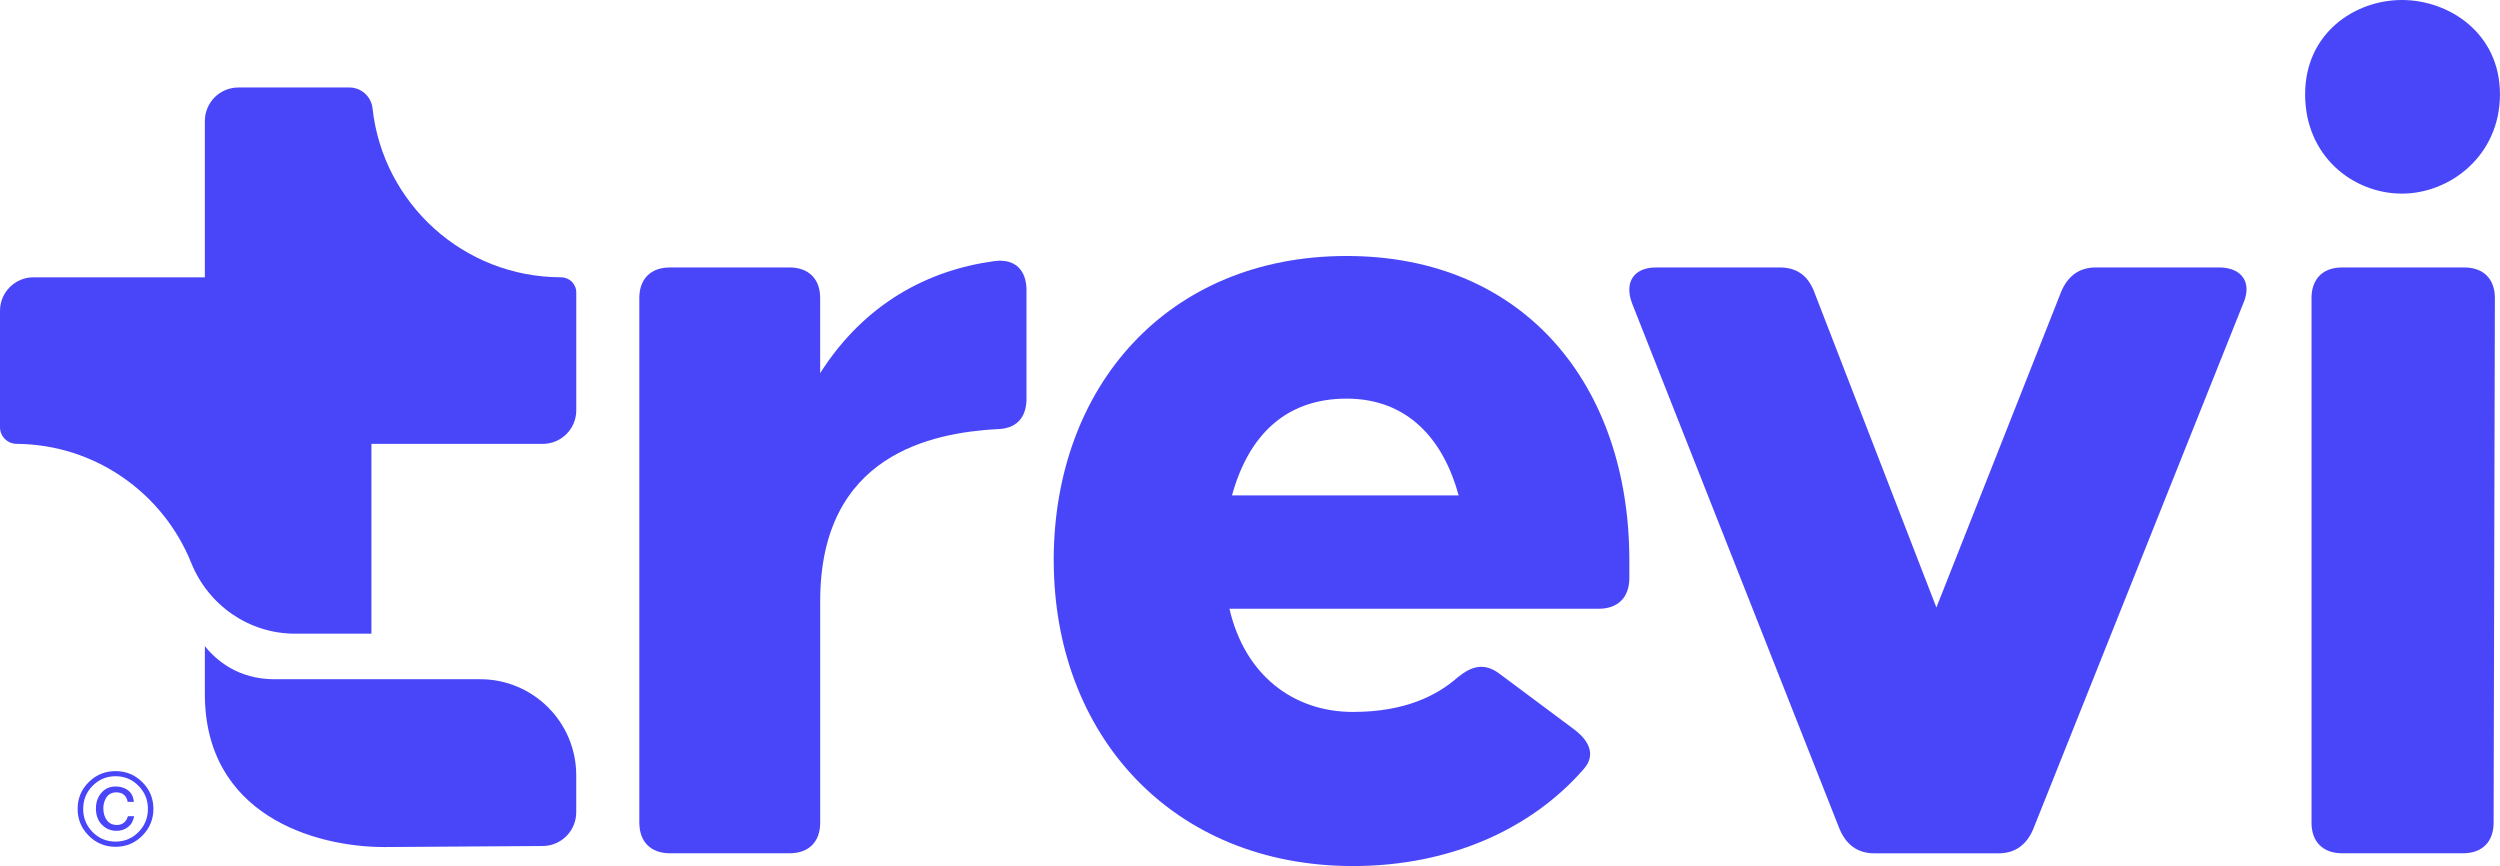
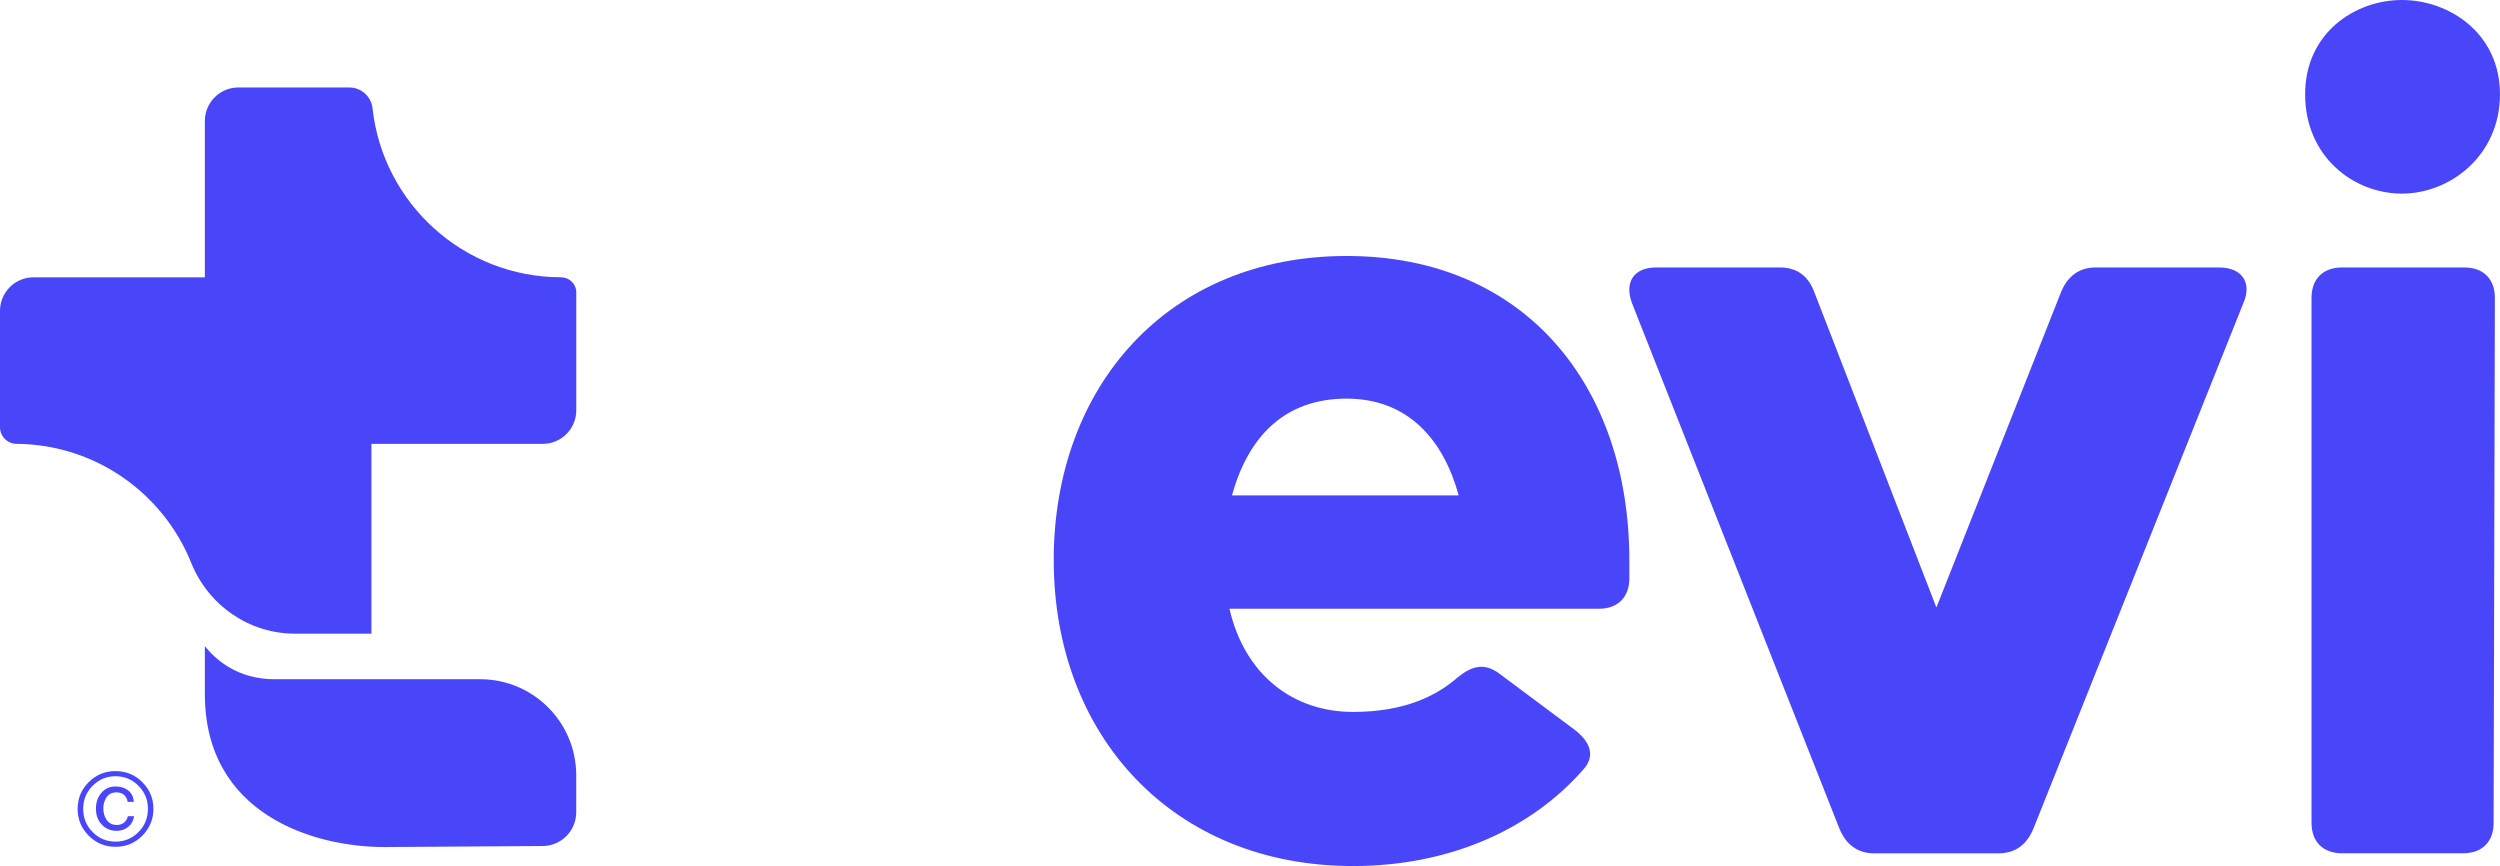
<svg xmlns="http://www.w3.org/2000/svg" id="Layer_2" viewBox="0 0 634.12 219.67">
  <defs>
    <style>
      .cls-1 {
        fill: #4946F9;
      }
    </style>
  </defs>
  <g id="Layer_1-2" data-name="Layer_1">
    <g>
-       <path class="cls-1" d="M162.16,208.69V75.59c0-4.85,2.91-7.75,7.75-7.75h30.37c4.84,0,7.75,2.91,7.75,7.75v19.06c11.31-17.77,27.46-26.17,44.26-28.43,5.17-.65,8.08,2.26,8.08,7.43v27.46c0,4.85-2.58,7.75-7.75,7.75-15.83.97-44.58,6.14-44.58,43.61v56.21c0,4.85-2.91,7.75-7.75,7.75h-30.37c-4.85,0-7.75-2.91-7.75-7.75Z" />
      <path class="cls-1" d="M267.27,142.14c0-44.26,29.07-77.21,74.3-77.21s71.71,32.95,71.71,77.21v4.52c0,4.85-2.91,7.75-7.75,7.75h-93.68c3.88,16.8,16.15,26.17,31.34,26.17,13.25,0,21.32-4.2,26.49-8.72,3.55-2.91,6.78-3.88,10.66-.97l19.06,14.21c4.2,3.23,5.17,6.78,2.26,10.02-13.24,15.18-33.92,24.55-58.47,24.55-45.87,0-75.91-33.27-75.91-77.53ZM369.99,125.66c-3.88-14.21-12.92-24.55-28.43-24.55s-24.88,9.37-29.07,24.55h57.5Z" />
      <path class="cls-1" d="M466.61,210.3l-52.66-133.41c-1.94-5.17.32-9.05,6.14-9.05h31.34c4.2,0,7.1,1.94,8.72,6.14l31.01,80.11,31.66-80.11c1.62-3.88,4.52-6.14,8.72-6.14h31.34c5.81,0,8.4,3.88,6.14,9.05l-53.3,133.41c-1.62,3.88-4.52,6.14-8.72,6.14h-31.66c-4.2,0-7.11-2.26-8.72-6.14Z" />
      <path class="cls-1" d="M584.69,23.91c0-15.51,12.6-23.91,24.55-23.91s24.87,8.4,24.87,23.91-12.6,25.2-24.87,25.2-24.55-9.37-24.55-25.2ZM586.31,208.69V75.59c0-4.85,2.91-7.75,7.75-7.75h31.01c4.85,0,7.75,2.91,7.75,7.75l-.32,133.09c0,4.85-2.91,7.75-7.75,7.75h-30.69c-4.85,0-7.75-2.91-7.75-7.75Z" />
      <path class="cls-1" d="M36.1,211.97c-1.87,1.88-4.14,2.82-6.8,2.82s-4.92-.94-6.8-2.82c-1.87-1.88-2.81-4.15-2.81-6.81s.94-4.91,2.81-6.77c1.87-1.86,4.14-2.8,6.8-2.8s4.92.93,6.8,2.8c1.87,1.86,2.81,4.12,2.81,6.77s-.94,4.93-2.81,6.81ZM23.49,199.32c-1.59,1.61-2.39,3.56-2.39,5.84s.79,4.26,2.38,5.88c1.6,1.62,3.55,2.43,5.83,2.43s4.23-.81,5.83-2.43c1.59-1.62,2.38-3.58,2.38-5.88s-.8-4.23-2.39-5.84c-1.59-1.62-3.53-2.43-5.82-2.43s-4.21.81-5.82,2.43ZM32.49,209.77c-.82.65-1.8.97-2.94.97-1.44,0-2.67-.51-3.69-1.54-1.02-1.03-1.53-2.4-1.53-4.1,0-1.59.46-2.93,1.38-4,.92-1.07,2.12-1.61,3.6-1.61.93,0,1.77.19,2.52.56,1.3.67,2,1.79,2.12,3.35h-1.58c-.08-.65-.35-1.22-.82-1.7-.47-.48-1.15-.72-2.05-.72-1.26,0-2.18.57-2.74,1.7-.37.72-.55,1.5-.55,2.34,0,1.19.29,2.2.88,3.01.59.81,1.44,1.22,2.55,1.22.71,0,1.31-.19,1.79-.57.48-.38.81-.93,1.01-1.65h1.58c-.2,1.18-.71,2.09-1.53,2.74Z" />
      <g>
        <path class="cls-1" d="M69.62,172.29c-9.27,0-14.89-4.9-17.66-8.41v12.16c0,30.45,27.45,38.81,45.57,38.81,0,0,26.19-.17,40.13-.26,4.71-.03,8.5-3.86,8.5-8.57v-9.38c0-13.45-10.91-24.36-24.36-24.36h-52.18Z" />
        <path class="cls-1" d="M142.35,70.33c-24.81,0-45.23-18.77-47.86-42.87-.33-3-2.87-5.27-5.88-5.27h-28.14c-4.7,0-8.51,3.81-8.51,8.51v39.64H8.51C3.81,70.33,0,74.14,0,78.84v29.51c0,2.34,1.89,4.23,4.23,4.23h0c20.06.17,37.2,12.61,44.27,30.18,4.34,10.79,14.68,17.97,26.32,17.97h19.39s0-48.14,0-48.14h43.45c4.7,0,8.51-3.81,8.51-8.51v-29.92c0-2.11-1.71-3.81-3.81-3.81h0Z" />
      </g>
    </g>
  </g>
</svg>